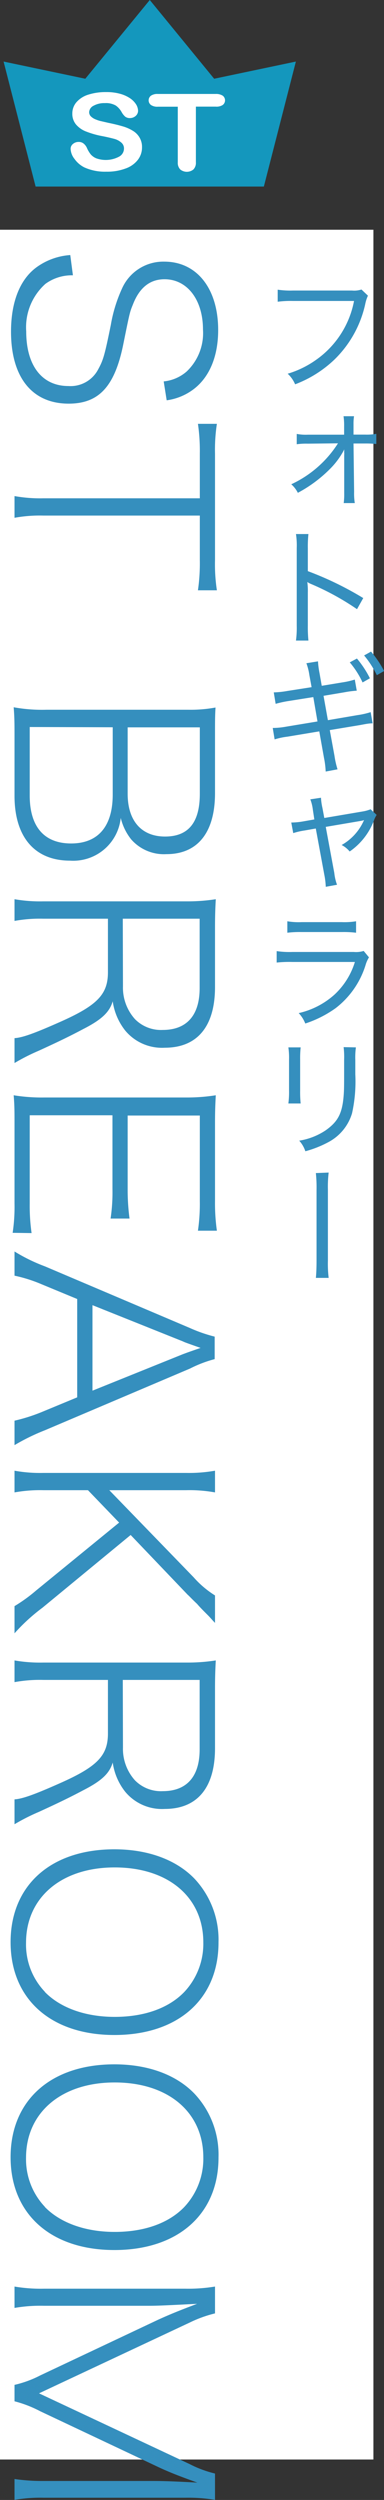
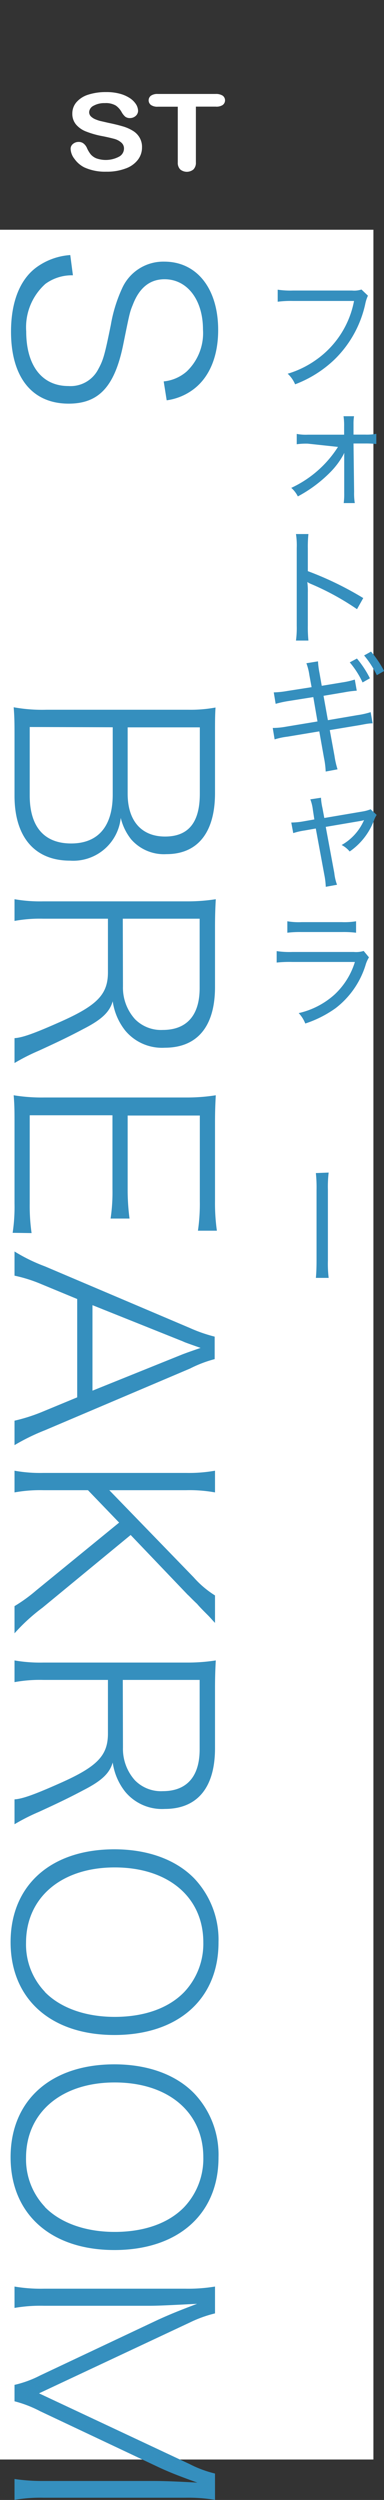
<svg xmlns="http://www.w3.org/2000/svg" id="レイヤー_1" data-name="レイヤー 1" viewBox="0 0 44.97 292.39">
  <rect x="0" y="0" width="44.97" height="292.39" fill="#333333" stroke="none" />
  <defs>
    <style>.cls-1{fill:#fff;}.cls-2{fill:#1497bd;}.cls-3{fill:#358fbe;}</style>
  </defs>
  <rect class="cls-1" y="26.87" width="43.73" height="260.79" />
-   <polygon class="cls-2" points="34.65 7.2 25.08 9.21 17.54 0 9.99 9.21 0.42 7.2 4.17 21.82 30.9 21.82 34.65 7.2" />
  <path class="cls-1" d="M278.23,157.6a2.35,2.35,0,0,1-.5,1.46,3.11,3.11,0,0,1-1.43,1,6.13,6.13,0,0,1-2.25.37,5.85,5.85,0,0,1-2.57-.5,3.14,3.14,0,0,1-1.16-1,2,2,0,0,1-.45-1.18.72.72,0,0,1,.27-.56,1,1,0,0,1,.68-.24.89.89,0,0,1,.57.19,1.36,1.36,0,0,1,.4.54,3.42,3.42,0,0,0,.43.72,1.75,1.75,0,0,0,.66.47,3.32,3.32,0,0,0,2.65-.19,1.08,1.08,0,0,0,.59-.94.89.89,0,0,0-.32-.72,2.06,2.06,0,0,0-.82-.43c-.34-.09-.79-.2-1.35-.31a10.33,10.33,0,0,1-1.9-.53,2.92,2.92,0,0,1-1.21-.82,1.92,1.92,0,0,1-.45-1.3,2,2,0,0,1,.47-1.31,3,3,0,0,1,1.37-.89,6.65,6.65,0,0,1,2.11-.31,5.93,5.93,0,0,1,1.68.21,4,4,0,0,1,1.17.54,2.49,2.49,0,0,1,.68.71,1.53,1.53,0,0,1,.22.73.81.81,0,0,1-.27.59,1,1,0,0,1-.67.26.89.89,0,0,1-.56-.16,2,2,0,0,1-.41-.51,2.33,2.33,0,0,0-.69-.79,2.28,2.28,0,0,0-1.29-.29,2.57,2.57,0,0,0-1.33.31.89.89,0,0,0-.51.74.71.71,0,0,0,.17.47,1.64,1.64,0,0,0,.48.34,4.44,4.44,0,0,0,.61.22l1,.23c.59.12,1.13.25,1.61.39a4.76,4.76,0,0,1,1.22.52,2.24,2.24,0,0,1,.79.77A2.16,2.16,0,0,1,278.23,157.6Z" transform="translate(-261.6 -140.35)" />
  <path class="cls-1" d="M286.86,152.82h-2.32v6.51a1.11,1.11,0,0,1-.29.84,1.22,1.22,0,0,1-1.54,0,1.1,1.1,0,0,1-.29-.83v-6.51h-2.33a1.31,1.31,0,0,1-.81-.2.68.68,0,0,1,0-1.09,1.32,1.32,0,0,1,.8-.2h6.77a1.43,1.43,0,0,1,.83.2.68.68,0,0,1,0,1.09A1.32,1.32,0,0,1,286.86,152.82Z" transform="translate(-261.6 -140.35)" />
  <path class="cls-3" d="M270.14,172.55a5.24,5.24,0,0,0-3.22,1,6.81,6.81,0,0,0-2.25,5.56c0,4,1.85,6.39,4.94,6.39a3.64,3.64,0,0,0,3.47-1.92c.6-1.1.75-1.55,1.5-5.24a17.11,17.11,0,0,1,1.32-4.27,5.29,5.29,0,0,1,4.94-3.12c3.81,0,6.31,3.15,6.31,8,0,3.05-1,5.46-2.81,6.87a6.71,6.71,0,0,1-3.22,1.35l-.35-2.21a4.82,4.82,0,0,0,2.69-1.16,6.19,6.19,0,0,0,1.91-4.91c0-3.47-1.84-5.88-4.5-5.88-1.72,0-2.94,1-3.69,2.92-.38.93-.38.93-1.13,4.63-1,5-2.87,7-6.41,7-4.28,0-6.75-3.08-6.75-8.42,0-3.5,1.06-6.13,3-7.54a7.61,7.61,0,0,1,3.94-1.42Z" transform="translate(-261.6 -140.35)" />
-   <path class="cls-3" d="M266.67,200.65a16.59,16.59,0,0,0-3.37.26v-2.54a17,17,0,0,0,3.37.26H285v-5.21a22.08,22.08,0,0,0-.22-3.5H287a20.18,20.18,0,0,0-.22,3.5v12.43a20.17,20.17,0,0,0,.22,3.54h-2.22a22,22,0,0,0,.22-3.54v-5.2Z" transform="translate(-261.6 -140.35)" />
  <path class="cls-3" d="M263.3,226.47c0-1.35,0-2.25-.1-3.4a18.53,18.53,0,0,0,3.82.29h16.63a16.08,16.08,0,0,0,3.19-.26c-.06,1-.06,1.54-.06,3.37v6.65c0,4.56-2,7.13-5.69,7.13a5.1,5.1,0,0,1-4.13-1.73,6.41,6.41,0,0,1-1.22-2.51,5.59,5.59,0,0,1-5.94,5c-4.13,0-6.5-2.76-6.5-7.58Zm1.78-1.09v8c0,3.66,1.69,5.62,4.85,5.62s4.87-2,4.87-5.72v-7.87Zm11.47,7.81c0,3.14,1.6,5,4.38,5s4.07-1.7,4.07-5v-7.77h-8.45Z" transform="translate(-261.6 -140.35)" />
  <path class="cls-3" d="M263.3,261.77c.93-.06,2.31-.55,5.41-1.93,4.31-1.92,5.53-3.21,5.53-5.78V247.8h-7.57a16.41,16.41,0,0,0-3.37.26v-2.54a17.42,17.42,0,0,0,3.37.25H283.4a21.57,21.57,0,0,0,3.47-.25c-.06,1.15-.09,2-.09,3.37v6.91c0,4.59-2.07,7.09-5.88,7.09a5.6,5.6,0,0,1-4.63-2,7.09,7.09,0,0,1-1.47-3.43c-.37,1.25-1.25,2.12-3.44,3.24-1.75.93-3.19,1.61-5.22,2.54a23.86,23.86,0,0,0-2.84,1.44ZM276,255.7a5.51,5.51,0,0,0,1.41,3.85,4.27,4.27,0,0,0,3.25,1.26c2.81,0,4.32-1.71,4.32-4.89V247.8h-9Z" transform="translate(-261.6 -140.35)" />
  <path class="cls-3" d="M263.08,284.54a20.3,20.3,0,0,0,.22-3.43v-9.29c0-1.44,0-2.21-.1-3.37a20.46,20.46,0,0,0,3.6.26h16.63a21.48,21.48,0,0,0,3.44-.26c-.06,1.16-.09,1.93-.09,3.37v9a22.93,22.93,0,0,0,.22,3.47h-2.22a21.92,21.92,0,0,0,.22-3.47v-10h-8.45v8.58a25.53,25.53,0,0,0,.22,3.47h-2.22a20.71,20.71,0,0,0,.22-3.47v-8.61h-9.69v10.35a22.56,22.56,0,0,0,.22,3.43Z" transform="translate(-261.6 -140.35)" />
  <path class="cls-3" d="M263.3,306.51a20.49,20.49,0,0,0,3.16-1l4.18-1.73v-11.5l-4.18-1.73a17,17,0,0,0-3.16-1v-2.83a20.12,20.12,0,0,0,3.56,1.74l17,7.22a17.47,17.47,0,0,0,2.88,1v2.63a14.39,14.39,0,0,0-2.88,1.1l-17,7.22a24.52,24.52,0,0,0-3.56,1.74ZM283,298.74c.28-.1.31-.13,2.09-.74-1.81-.64-1.81-.64-2.09-.77L272.43,293V303Z" transform="translate(-261.6 -140.35)" />
  <path class="cls-3" d="M266.58,328.38a21.82,21.82,0,0,0-3.28,3v-3.18a18.5,18.5,0,0,0,2.53-1.83l9.72-7.94-3.65-3.79h-5.23a16.75,16.75,0,0,0-3.37.26v-2.54a16.84,16.84,0,0,0,3.37.26H283.4a17.52,17.52,0,0,0,3.38-.26v2.54a16.67,16.67,0,0,0-3.38-.26h-9l9.88,10.19a11.35,11.35,0,0,0,2.5,2.12v3.21c-.35-.36-.47-.52-.78-.84-.54-.54-1-1-1.32-1.38-.65-.61-1-1-1.09-1.06l-6.69-7Z" transform="translate(-261.6 -140.35)" />
  <path class="cls-3" d="M263.3,350.8c.93-.06,2.31-.55,5.41-1.93,4.31-1.92,5.53-3.21,5.53-5.78v-6.26h-7.57a16.41,16.41,0,0,0-3.37.26v-2.54a17.42,17.42,0,0,0,3.37.25H283.4a21.57,21.57,0,0,0,3.47-.25c-.06,1.15-.09,2-.09,3.37v6.91c0,4.59-2.07,7.09-5.88,7.09a5.6,5.6,0,0,1-4.63-2,7.09,7.09,0,0,1-1.47-3.43c-.37,1.25-1.25,2.12-3.44,3.24-1.75.93-3.19,1.61-5.22,2.54a23.86,23.86,0,0,0-2.84,1.44ZM276,344.73a5.51,5.51,0,0,0,1.41,3.85,4.27,4.27,0,0,0,3.25,1.26c2.81,0,4.32-1.71,4.32-4.88v-8.13h-9Z" transform="translate(-261.6 -140.35)" />
  <path class="cls-3" d="M275,378.36c-7.44,0-12.16-4.21-12.16-10.86s4.72-10.86,12.16-10.86c3.94,0,7.25,1.23,9.38,3.44a10.42,10.42,0,0,1,2.81,7.42C287.21,374.15,282.46,378.36,275,378.36Zm-8.16-5.05c1.81,1.87,4.75,2.93,8.19,2.93s6.29-1,8.13-2.89a8.23,8.23,0,0,0,2.25-5.82c0-5.3-4.12-8.77-10.38-8.77s-10.38,3.54-10.38,8.81A8,8,0,0,0,266.86,373.31Z" transform="translate(-261.6 -140.35)" />
  <path class="cls-3" d="M275,403.51c-7.44,0-12.16-4.21-12.16-10.86s4.72-10.86,12.16-10.86c3.94,0,7.25,1.22,9.38,3.44a10.4,10.4,0,0,1,2.81,7.42C287.21,399.3,282.46,403.51,275,403.51Zm-8.16-5.05c1.81,1.87,4.75,2.93,8.19,2.93s6.29-1,8.13-2.89a8.25,8.25,0,0,0,2.25-5.82c0-5.3-4.12-8.77-10.38-8.77s-10.38,3.54-10.38,8.8A8.09,8.09,0,0,0,266.86,398.46Z" transform="translate(-261.6 -140.35)" />
  <path class="cls-3" d="M263.3,419.28a12.74,12.74,0,0,0,3-1.1l13.82-6.52c1.28-.58,2.28-1,4.56-1.86-3.22.16-4.5.23-5.59.23H266.74a17.8,17.8,0,0,0-3.44.25v-2.5a18.2,18.2,0,0,0,3.44.25h16.57a19.08,19.08,0,0,0,3.47-.25v3.14a14.5,14.5,0,0,0-2.94,1.06l-17.67,8.29,17.67,8.29a13.13,13.13,0,0,0,2.94,1.09v3.08a18.81,18.81,0,0,0-3.47-.25H266.74a17.74,17.74,0,0,0-3.44.25v-2.44a22.35,22.35,0,0,0,3.44.23h12.38c1.15,0,2.12,0,5.59.19-2.15-.77-3.28-1.22-4.47-1.77l-13.94-6.58a13.91,13.91,0,0,0-3-1.16Z" transform="translate(-261.6 -140.35)" />
  <path class="cls-3" d="M304.69,174.93a4.38,4.38,0,0,0-.32,1,12.92,12.92,0,0,1-3.63,6.5,13.67,13.67,0,0,1-4.58,2.87,3.58,3.58,0,0,0-.87-1.24,11.25,11.25,0,0,0,3.25-1.57,10.9,10.9,0,0,0,4.52-6.94H295.9a11.93,11.93,0,0,0-1.78.09v-1.41a9.85,9.85,0,0,0,1.8.1h6.91a2.69,2.69,0,0,0,1.1-.12Z" transform="translate(-261.6 -140.35)" />
-   <path class="cls-3" d="M297.65,192.24a7.77,7.77,0,0,0-1.3.07V191.1a5.64,5.64,0,0,0,1.3.09h4.25v-1a7.16,7.16,0,0,0-.07-1.16h1.23a5.48,5.48,0,0,0-.06.89v.26l0,1h1.36a6.2,6.2,0,0,0,1.31-.09v1.19a11.05,11.05,0,0,0-1.31-.06H303l.07,5.66a7.08,7.08,0,0,0,.08,1.31h-1.3a7.6,7.6,0,0,0,.06-1.15v-.16l0-4.12v-.23a.56.56,0,0,0,0-.2c0-.18,0-.24,0-.42l-.09.19a9.15,9.15,0,0,1-1.48,2,15.76,15.76,0,0,1-3.86,2.89,3.31,3.31,0,0,0-.77-1,12.91,12.91,0,0,0,5.47-4.79Z" transform="translate(-261.6 -140.35)" />
+   <path class="cls-3" d="M297.65,192.24a7.77,7.77,0,0,0-1.3.07V191.1a5.64,5.64,0,0,0,1.3.09h4.25v-1a7.16,7.16,0,0,0-.07-1.16h1.23a5.48,5.48,0,0,0-.06.89v.26l0,1h1.36a6.2,6.2,0,0,0,1.31-.09v1.19a11.05,11.05,0,0,0-1.31-.06H303l.07,5.66a7.08,7.08,0,0,0,.08,1.31h-1.3a7.6,7.6,0,0,0,.06-1.15v-.16l0-4.12v-.23a.56.56,0,0,0,0-.2l-.09.19a9.15,9.15,0,0,1-1.48,2,15.76,15.76,0,0,1-3.86,2.89,3.31,3.31,0,0,0-.77-1,12.91,12.91,0,0,0,5.47-4.79Z" transform="translate(-261.6 -140.35)" />
  <path class="cls-3" d="M296.26,215.27a11,11,0,0,0,.09-1.73v-9.09a8.79,8.79,0,0,0-.09-1.64h1.46a13.8,13.8,0,0,0-.07,1.69v2.65a38,38,0,0,1,6.49,3.15l-.73,1.3a30.67,30.67,0,0,0-5.34-2.93,2.44,2.44,0,0,1-.48-.25,8.05,8.05,0,0,1,.06,1.22v3.9a15.48,15.48,0,0,0,.07,1.73Z" transform="translate(-261.6 -140.35)" />
  <path class="cls-3" d="M297.83,219.31a6.68,6.68,0,0,0-.35-1.39l1.36-.22a9.83,9.83,0,0,0,.18,1.38l.26,1.48,2.42-.4a9.19,9.19,0,0,0,1.45-.33l.23,1.3a12.36,12.36,0,0,0-1.45.19l-2.44.41.51,2.85,3.46-.59a9.41,9.41,0,0,0,1.55-.35l.23,1.31c-.51,0-1,.12-1.52.21l-3.5.58.55,3a10,10,0,0,0,.36,1.59l-1.39.26a9.94,9.94,0,0,0-.2-1.61l-.55-3.09-3.73.62a8.06,8.06,0,0,0-1.5.32l-.22-1.34a8.82,8.82,0,0,0,1.56-.15l3.68-.61-.49-2.85-2.83.45a12.67,12.67,0,0,0-1.58.34l-.22-1.34a10.52,10.52,0,0,0,1.61-.17l2.82-.44Zm5.57-1.94a11.68,11.68,0,0,1,1.52,2.31l-.86.49a10.17,10.17,0,0,0-1.5-2.35Zm1.65-.81a11.72,11.72,0,0,1,1.53,2.27l-.85.49a11.08,11.08,0,0,0-1.49-2.31Z" transform="translate(-261.6 -140.35)" />
  <path class="cls-3" d="M298.23,235a4.88,4.88,0,0,0-.29-1.16l1.25-.19a6.85,6.85,0,0,0,.17,1.19l.22,1.18,4.59-.78A4.31,4.31,0,0,0,305,235l.71.66a3.05,3.05,0,0,0-.33.68,7.71,7.71,0,0,1-2.83,3.6,3.09,3.09,0,0,0-.94-.76,6.13,6.13,0,0,0,2.55-2.76,1.07,1.07,0,0,0,.07-.15,2.92,2.92,0,0,1-.42.1l-4.06.69,1,5.39a5.74,5.74,0,0,0,.32,1.38l-1.32.24a8.69,8.69,0,0,0-.17-1.41l-1-5.41-1.29.23a8,8,0,0,0-1.35.31l-.23-1.24a8.26,8.26,0,0,0,1.39-.13l1.31-.23Z" transform="translate(-261.6 -140.35)" />
  <path class="cls-3" d="M294,251.59a10.28,10.28,0,0,0,1.84.1h7.2a3,3,0,0,0,1.15-.12l.62.75a3.7,3.7,0,0,0-.41.94,10.14,10.14,0,0,1-3.49,5,13.1,13.1,0,0,1-3.56,1.8,3.75,3.75,0,0,0-.77-1.22,9.35,9.35,0,0,0,4.21-2.18,8.68,8.68,0,0,0,2.37-3.8h-7.33a13.84,13.84,0,0,0-1.83.07Zm1.25-3.49a7.86,7.86,0,0,0,1.67.1h4.71a8.41,8.41,0,0,0,1.67-.1v1.34a11.92,11.92,0,0,0-1.65-.08h-4.75a12.29,12.29,0,0,0-1.65.08Z" transform="translate(-261.6 -140.35)" />
-   <path class="cls-3" d="M296.81,262.85a12.33,12.33,0,0,0-.06,1.4v3.66a13.14,13.14,0,0,0,.06,1.5h-1.44a10.13,10.13,0,0,0,.08-1.5v-3.65a8.37,8.37,0,0,0-.08-1.41Zm6.47,0a8.58,8.58,0,0,0-.07,1.46V266a17.22,17.22,0,0,1-.38,4.55,5.64,5.64,0,0,1-2.77,3.38,12.63,12.63,0,0,1-2.7,1.07,3.49,3.49,0,0,0-.72-1.24,7.73,7.73,0,0,0,3.1-1.21c1.41-1,1.93-1.94,2.1-4,.05-.64.06-1,.06-2.65v-1.6a9.36,9.36,0,0,0-.06-1.48Z" transform="translate(-261.6 -140.35)" />
  <path class="cls-3" d="M300.09,277.49a14.07,14.07,0,0,0-.09,2v8.32a13.88,13.88,0,0,0,.09,2h-1.5c.05-.46.08-1.18.08-2v-8.26a16.08,16.08,0,0,0-.08-2Z" transform="translate(-261.6 -140.35)" />
</svg>